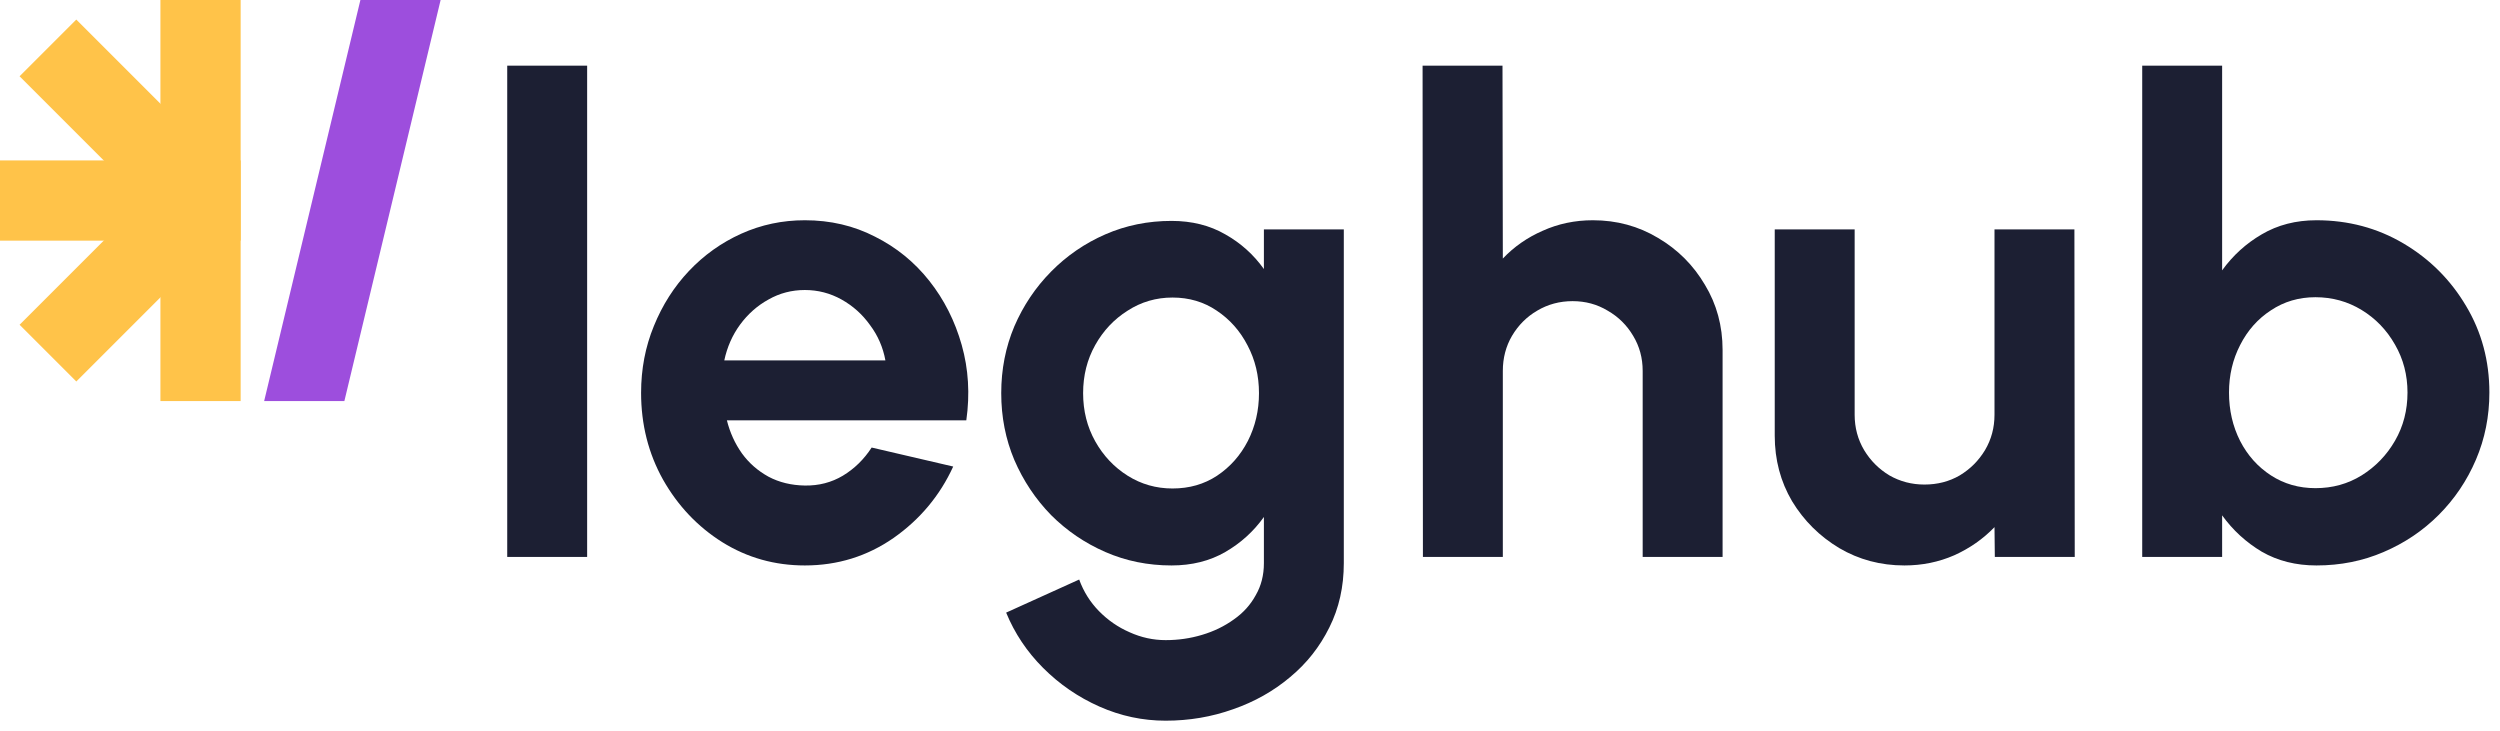
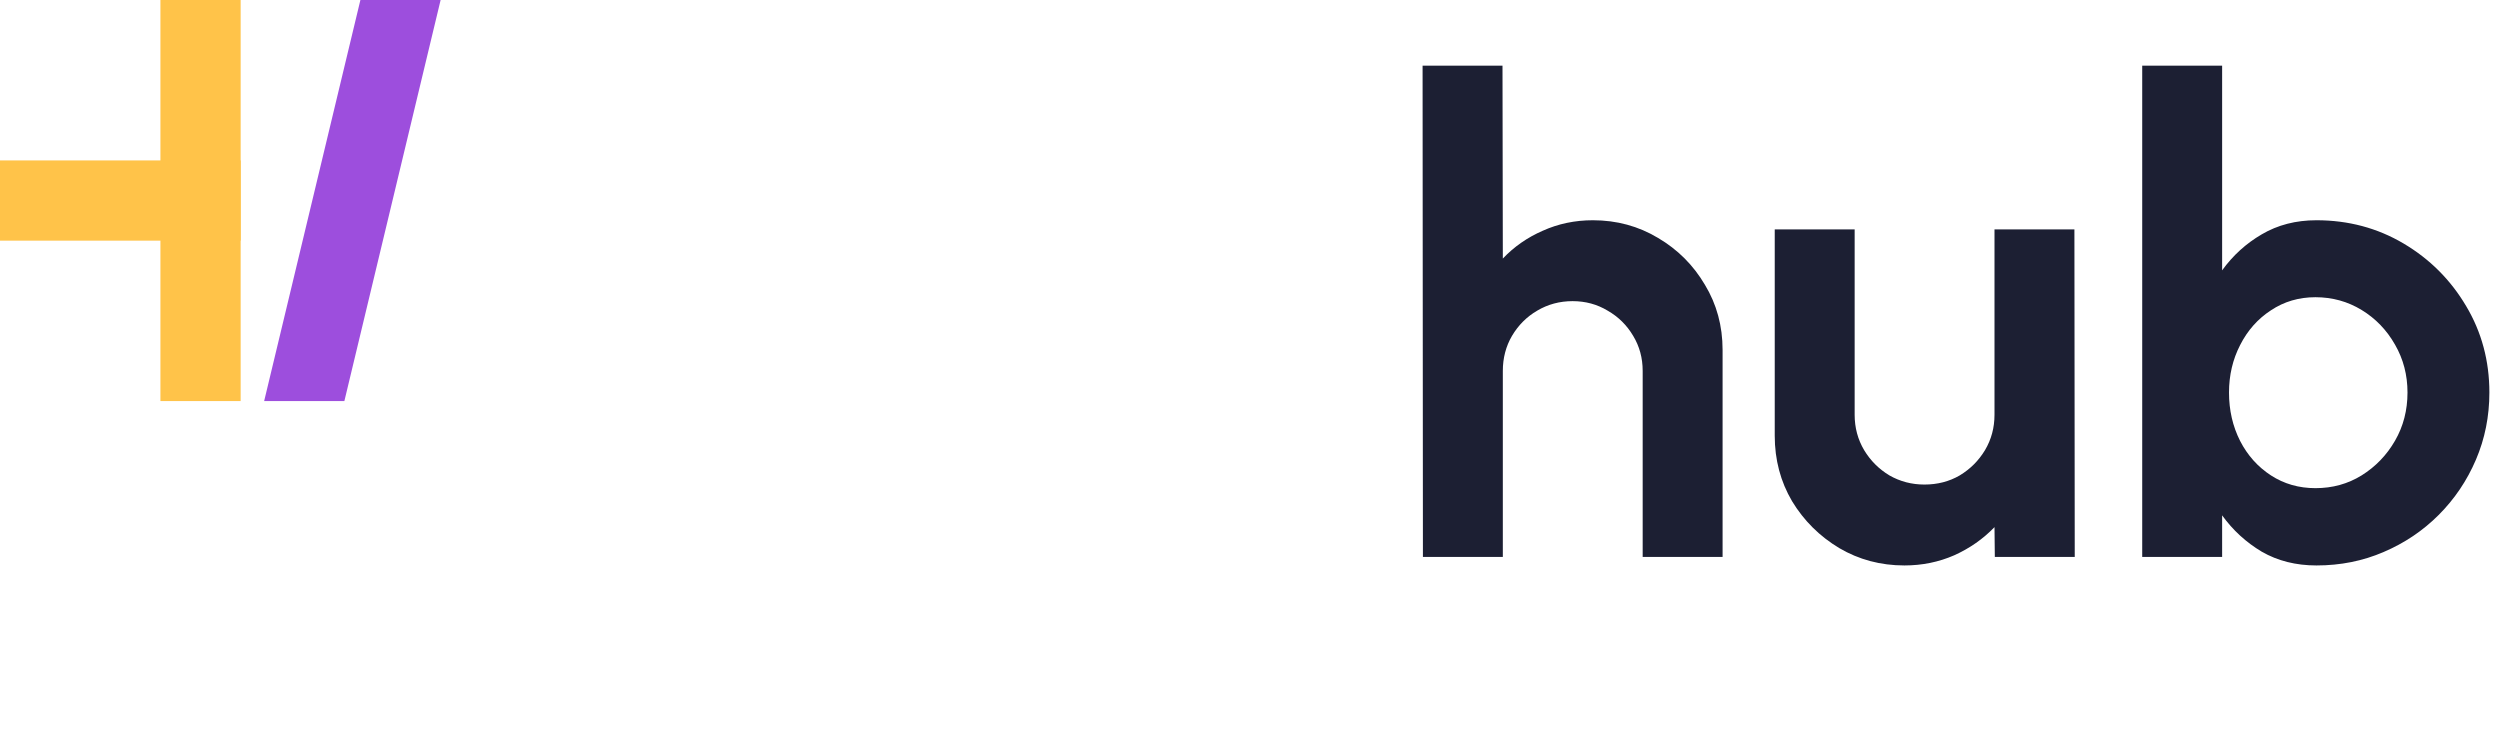
<svg xmlns="http://www.w3.org/2000/svg" width="229" height="67" viewBox="0 0 229 67" fill="none">
-   <path d="M46.462 51.015V6.015H53.782V51.015H46.462Z" fill="#1C1F33" />
-   <path d="M73.724 51.795C70.964 51.795 68.444 51.085 66.164 49.665C63.904 48.245 62.094 46.335 60.734 43.935C59.394 41.535 58.724 38.885 58.724 35.985C58.724 33.805 59.114 31.765 59.894 29.865C60.674 27.945 61.744 26.265 63.104 24.825C64.484 23.365 66.084 22.225 67.904 21.405C69.724 20.585 71.664 20.175 73.724 20.175C76.064 20.175 78.204 20.675 80.144 21.675C82.104 22.655 83.764 24.005 85.124 25.725C86.484 27.445 87.474 29.405 88.094 31.605C88.714 33.805 88.854 36.105 88.514 38.505H66.584C66.864 39.625 67.324 40.635 67.964 41.535C68.604 42.415 69.414 43.125 70.394 43.665C71.374 44.185 72.484 44.455 73.724 44.475C75.004 44.495 76.164 44.195 77.204 43.575C78.264 42.935 79.144 42.075 79.844 40.995L87.314 42.735C86.094 45.395 84.274 47.575 81.854 49.275C79.434 50.955 76.724 51.795 73.724 51.795ZM66.344 33.015H81.104C80.884 31.815 80.414 30.735 79.694 29.775C78.994 28.795 78.124 28.015 77.084 27.435C76.044 26.855 74.924 26.565 73.724 26.565C72.524 26.565 71.414 26.855 70.394 27.435C69.374 27.995 68.504 28.765 67.784 29.745C67.084 30.705 66.604 31.795 66.344 33.015Z" fill="#1C1F33" />
-   <path d="M115.773 21.015H123.093V51.585C123.093 53.745 122.653 55.705 121.773 57.465C120.893 59.245 119.693 60.765 118.173 62.025C116.653 63.305 114.913 64.285 112.953 64.965C110.993 65.665 108.933 66.015 106.773 66.015C104.673 66.015 102.653 65.585 100.713 64.725C98.773 63.865 97.053 62.685 95.553 61.185C94.073 59.705 92.943 58.015 92.163 56.115L98.853 53.085C99.253 54.185 99.853 55.145 100.653 55.965C101.473 56.805 102.413 57.455 103.473 57.915C104.533 58.395 105.633 58.635 106.773 58.635C107.933 58.635 109.043 58.475 110.103 58.155C111.183 57.835 112.153 57.365 113.013 56.745C113.873 56.145 114.543 55.405 115.023 54.525C115.523 53.665 115.773 52.685 115.773 51.585V47.355C114.833 48.675 113.653 49.745 112.233 50.565C110.813 51.385 109.173 51.795 107.313 51.795C105.153 51.795 103.133 51.385 101.253 50.565C99.373 49.745 97.713 48.615 96.273 47.175C94.853 45.715 93.733 44.035 92.913 42.135C92.113 40.235 91.713 38.195 91.713 36.015C91.713 33.835 92.113 31.795 92.913 29.895C93.733 27.995 94.853 26.325 96.273 24.885C97.713 23.425 99.373 22.285 101.253 21.465C103.133 20.645 105.153 20.235 107.313 20.235C109.173 20.235 110.813 20.645 112.233 21.465C113.653 22.265 114.833 23.325 115.773 24.645V21.015ZM107.403 44.745C108.943 44.745 110.303 44.355 111.483 43.575C112.683 42.775 113.623 41.715 114.303 40.395C114.983 39.055 115.323 37.595 115.323 36.015C115.323 34.415 114.973 32.955 114.273 31.635C113.593 30.315 112.653 29.255 111.453 28.455C110.273 27.655 108.923 27.255 107.403 27.255C105.903 27.255 104.533 27.655 103.293 28.455C102.053 29.235 101.063 30.285 100.323 31.605C99.583 32.925 99.213 34.395 99.213 36.015C99.213 37.635 99.583 39.105 100.323 40.425C101.063 41.745 102.053 42.795 103.293 43.575C104.533 44.355 105.903 44.745 107.403 44.745Z" fill="#1C1F33" />
  <path d="M157.789 32.055V51.015H150.469V33.975C150.469 32.795 150.179 31.725 149.599 30.765C149.019 29.785 148.239 29.015 147.259 28.455C146.299 27.875 145.229 27.585 144.049 27.585C142.869 27.585 141.789 27.875 140.809 28.455C139.849 29.015 139.079 29.785 138.499 30.765C137.939 31.725 137.659 32.795 137.659 33.975V51.015H130.339L130.309 6.015H137.629L137.659 23.685C138.679 22.605 139.899 21.755 141.319 21.135C142.739 20.495 144.269 20.175 145.909 20.175C148.089 20.175 150.079 20.715 151.879 21.795C153.679 22.855 155.109 24.285 156.169 26.085C157.249 27.865 157.789 29.855 157.789 32.055Z" fill="#1C1F33" />
  <path d="M162.566 39.915V21.015H169.886V37.995C169.886 39.175 170.176 40.255 170.756 41.235C171.336 42.195 172.106 42.965 173.066 43.545C174.046 44.105 175.116 44.385 176.276 44.385C177.476 44.385 178.556 44.105 179.516 43.545C180.476 42.965 181.246 42.195 181.826 41.235C182.406 40.255 182.696 39.175 182.696 37.995V21.015H190.016L190.046 51.015H182.726L182.696 48.285C181.656 49.365 180.426 50.225 179.006 50.865C177.586 51.485 176.066 51.795 174.446 51.795C172.266 51.795 170.276 51.265 168.476 50.205C166.676 49.125 165.236 47.695 164.156 45.915C163.096 44.115 162.566 42.115 162.566 39.915Z" fill="#1C1F33" />
  <path d="M212.187 20.175C215.107 20.175 217.767 20.885 220.167 22.305C222.567 23.725 224.477 25.635 225.897 28.035C227.317 30.415 228.027 33.055 228.027 35.955C228.027 38.135 227.617 40.185 226.797 42.105C225.977 44.025 224.837 45.715 223.377 47.175C221.937 48.615 220.257 49.745 218.337 50.565C216.437 51.385 214.387 51.795 212.187 51.795C210.307 51.795 208.637 51.375 207.177 50.535C205.737 49.675 204.527 48.565 203.547 47.205V51.015H196.227V6.015H203.547V24.765C204.527 23.405 205.737 22.305 207.177 21.465C208.637 20.605 210.307 20.175 212.187 20.175ZM212.097 44.715C213.657 44.715 215.067 44.325 216.327 43.545C217.607 42.745 218.627 41.685 219.387 40.365C220.147 39.045 220.527 37.575 220.527 35.955C220.527 34.355 220.147 32.895 219.387 31.575C218.627 30.235 217.607 29.175 216.327 28.395C215.047 27.615 213.637 27.225 212.097 27.225C210.577 27.225 209.217 27.625 208.017 28.425C206.817 29.205 205.877 30.265 205.197 31.605C204.517 32.925 204.177 34.375 204.177 35.955C204.177 37.575 204.517 39.055 205.197 40.395C205.877 41.715 206.817 42.765 208.017 43.545C209.217 44.325 210.577 44.715 212.097 44.715Z" fill="#1C1F33" />
  <rect x="22.043" y="36.738" width="7.348" height="36.738" transform="rotate(180 22.043 36.738)" fill="#FFC349" />
  <rect x="0" y="22.043" width="7.348" height="22.043" transform="rotate(-90 0 22.043)" fill="#FFC349" />
-   <rect x="6.989" y="34.945" width="7.348" height="19.507" transform="rotate(-135 6.989 34.945)" fill="#FFC349" />
-   <rect x="1.792" y="6.987" width="7.348" height="19.51" transform="rotate(-45 1.792 6.987)" fill="#FFC349" />
  <path d="M31.544 36.738H24.196L33.013 0H40.361L31.544 36.738Z" fill="#9D4EDD" />
</svg>